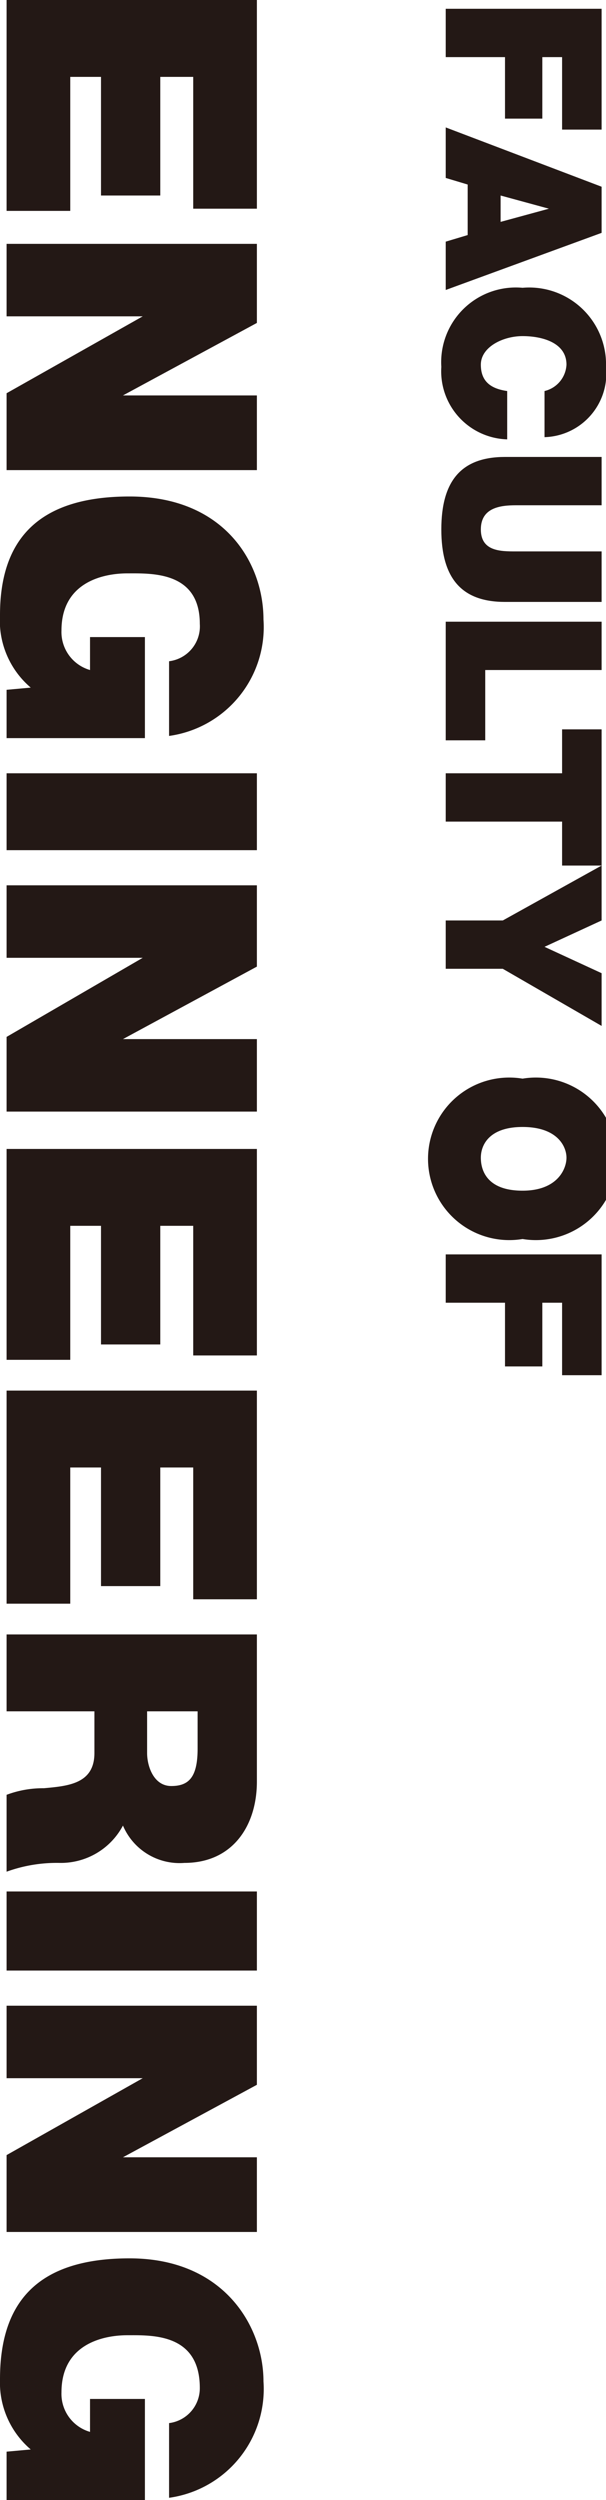
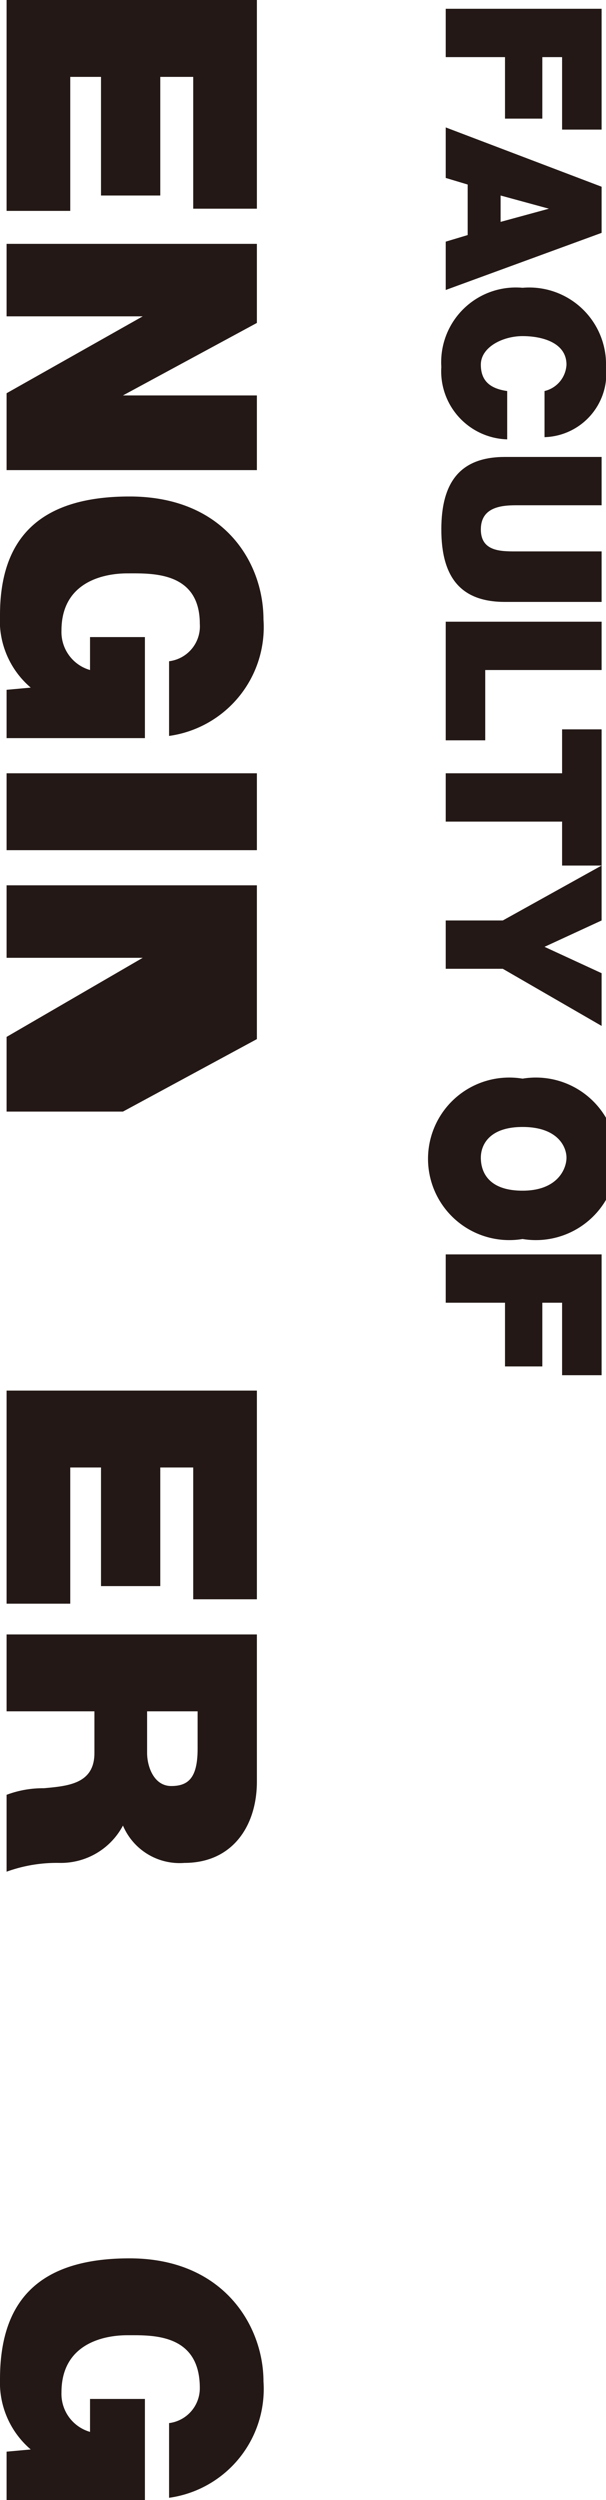
<svg xmlns="http://www.w3.org/2000/svg" id="mainvisual_txt_01" viewBox="0 0 27.6 113.8">
  <defs>
    <style>.cls-1{fill:#231815;}</style>
  </defs>
  <title>mainvisual_txt_01</title>
  <path class="cls-1" d="M.3,0V9.6H3.2V3.5H4.6V8.9H7.3V3.5H8.8v6h2.9V0Z" />
  <path class="cls-1" d="M.3,11.1v3.3H6.5L.3,17.9v3.5H11.7V18H5.6l6.1-3.3V11.1Z" />
  <path class="cls-1" d="M.3,31.4v2.2H6.6V29H4.1v1.5a1.8,1.8,0,0,1-1.3-1.8c0-2.2,1.9-2.6,3-2.6s3.3-.1,3.3,2.3a1.6,1.6,0,0,1-1.4,1.7v3.4A5,5,0,0,0,12,28.2c0-2.6-1.8-5.6-6.1-5.6S0,24.7,0,28a4,4,0,0,0,1.4,3.3Z" />
  <path class="cls-1" d="M.3,35.2v3.5H11.7V35.2Z" />
-   <path class="cls-1" d="M.3,40.3v3.3H6.5L.3,47.2v3.4H11.7V47.3H5.6l6.1-3.3V40.3Z" />
-   <path class="cls-1" d="M.3,52.3v9.6H3.2V55.8H4.6v5.4H7.3V55.8H8.8v5.9h2.9V52.3Z" />
+   <path class="cls-1" d="M.3,40.3v3.3H6.5L.3,47.2v3.4H11.7H5.6l6.1-3.3V40.3Z" />
  <path class="cls-1" d="M.3,63.3V73H3.2V66.8H4.6v5.4H7.3V66.8H8.8v6h2.9V63.3Z" />
  <path class="cls-1" d="M.3,74.4v3.5h4v1.9c0,1.4-1.2,1.5-2.3,1.6a4.7,4.7,0,0,0-1.7.3v3.5a6.7,6.7,0,0,1,2.4-.4,3.2,3.2,0,0,0,2.9-1.7,2.8,2.8,0,0,0,2.8,1.7c2.2,0,3.3-1.7,3.3-3.7V74.4ZM9,77.9v1.7c0,1.3-.4,1.7-1.2,1.7s-1.1-.9-1.1-1.5V77.9Z" />
-   <path class="cls-1" d="M.3,86.1v3.6H11.7V86.1Z" />
-   <path class="cls-1" d="M.3,91.3v3.3H6.5L.3,98.1v3.5H11.7V98.2H5.6l6.1-3.3V91.3Z" />
  <path class="cls-1" d="M.3,111.6v2.2H6.6v-4.6H4.1v1.5a1.8,1.8,0,0,1-1.3-1.8c0-2.2,1.9-2.6,3-2.6s3.3-.1,3.3,2.4a1.6,1.6,0,0,1-1.4,1.6v3.4a5,5,0,0,0,4.3-5.3c0-2.5-1.8-5.6-6.1-5.6S0,104.9,0,108.3a4,4,0,0,0,1.4,3.2Z" />
  <path class="cls-1" d="M20.3.4V2.6H23V5.4h1.7V2.6h.9V5.9h1.8V.4Z" />
  <path class="cls-1" d="M22.8,8.9l2.2.6h0l-2.2.6ZM20.3,5.8V8.1l1,.3v2.3l-1,.3v2.2l7.1-2.6V8.5Z" />
  <path class="cls-1" d="M24.8,19.9a2.9,2.9,0,0,0,2.8-3.2,3.5,3.5,0,0,0-3.8-3.6,3.4,3.4,0,0,0-3.7,3.6,3.1,3.1,0,0,0,3,3.3V17.8c-.7-.1-1.2-.4-1.2-1.2s1-1.3,1.9-1.3,2,.3,2,1.3a1.3,1.3,0,0,1-1,1.2Z" />
  <path class="cls-1" d="M27.4,27.4V25.1H23.5c-.7,0-1.6,0-1.6-1s.9-1.1,1.6-1.1h3.9V20.8H23c-2,0-2.9,1.1-2.9,3.3s.9,3.3,2.9,3.3Z" />
  <path class="cls-1" d="M20.3,28.3v5.4h1.8V30.5h5.3V28.3Z" />
  <path class="cls-1" d="M20.3,35.2v2.2h5.3v2h1.8V33.2H25.6v2Z" />
  <path class="cls-1" d="M20.3,41.9v2.2h2.6l4.5,2.6V44.3l-2.6-1.2,2.6-1.2V39.4l-4.5,2.5Z" />
  <path class="cls-1" d="M23.8,49.1a3.7,3.7,0,1,0,0,7.3,3.7,3.7,0,1,0,0-7.3Zm0,2.2c1.6,0,2,.9,2,1.4s-.4,1.5-2,1.5-1.9-.9-1.9-1.5S22.3,51.3,23.8,51.3Z" />
  <path class="cls-1" d="M20.3,57.1v2.2H23v2.9h1.7V59.3h.9v3.3h1.8V57.1Z" />
</svg>